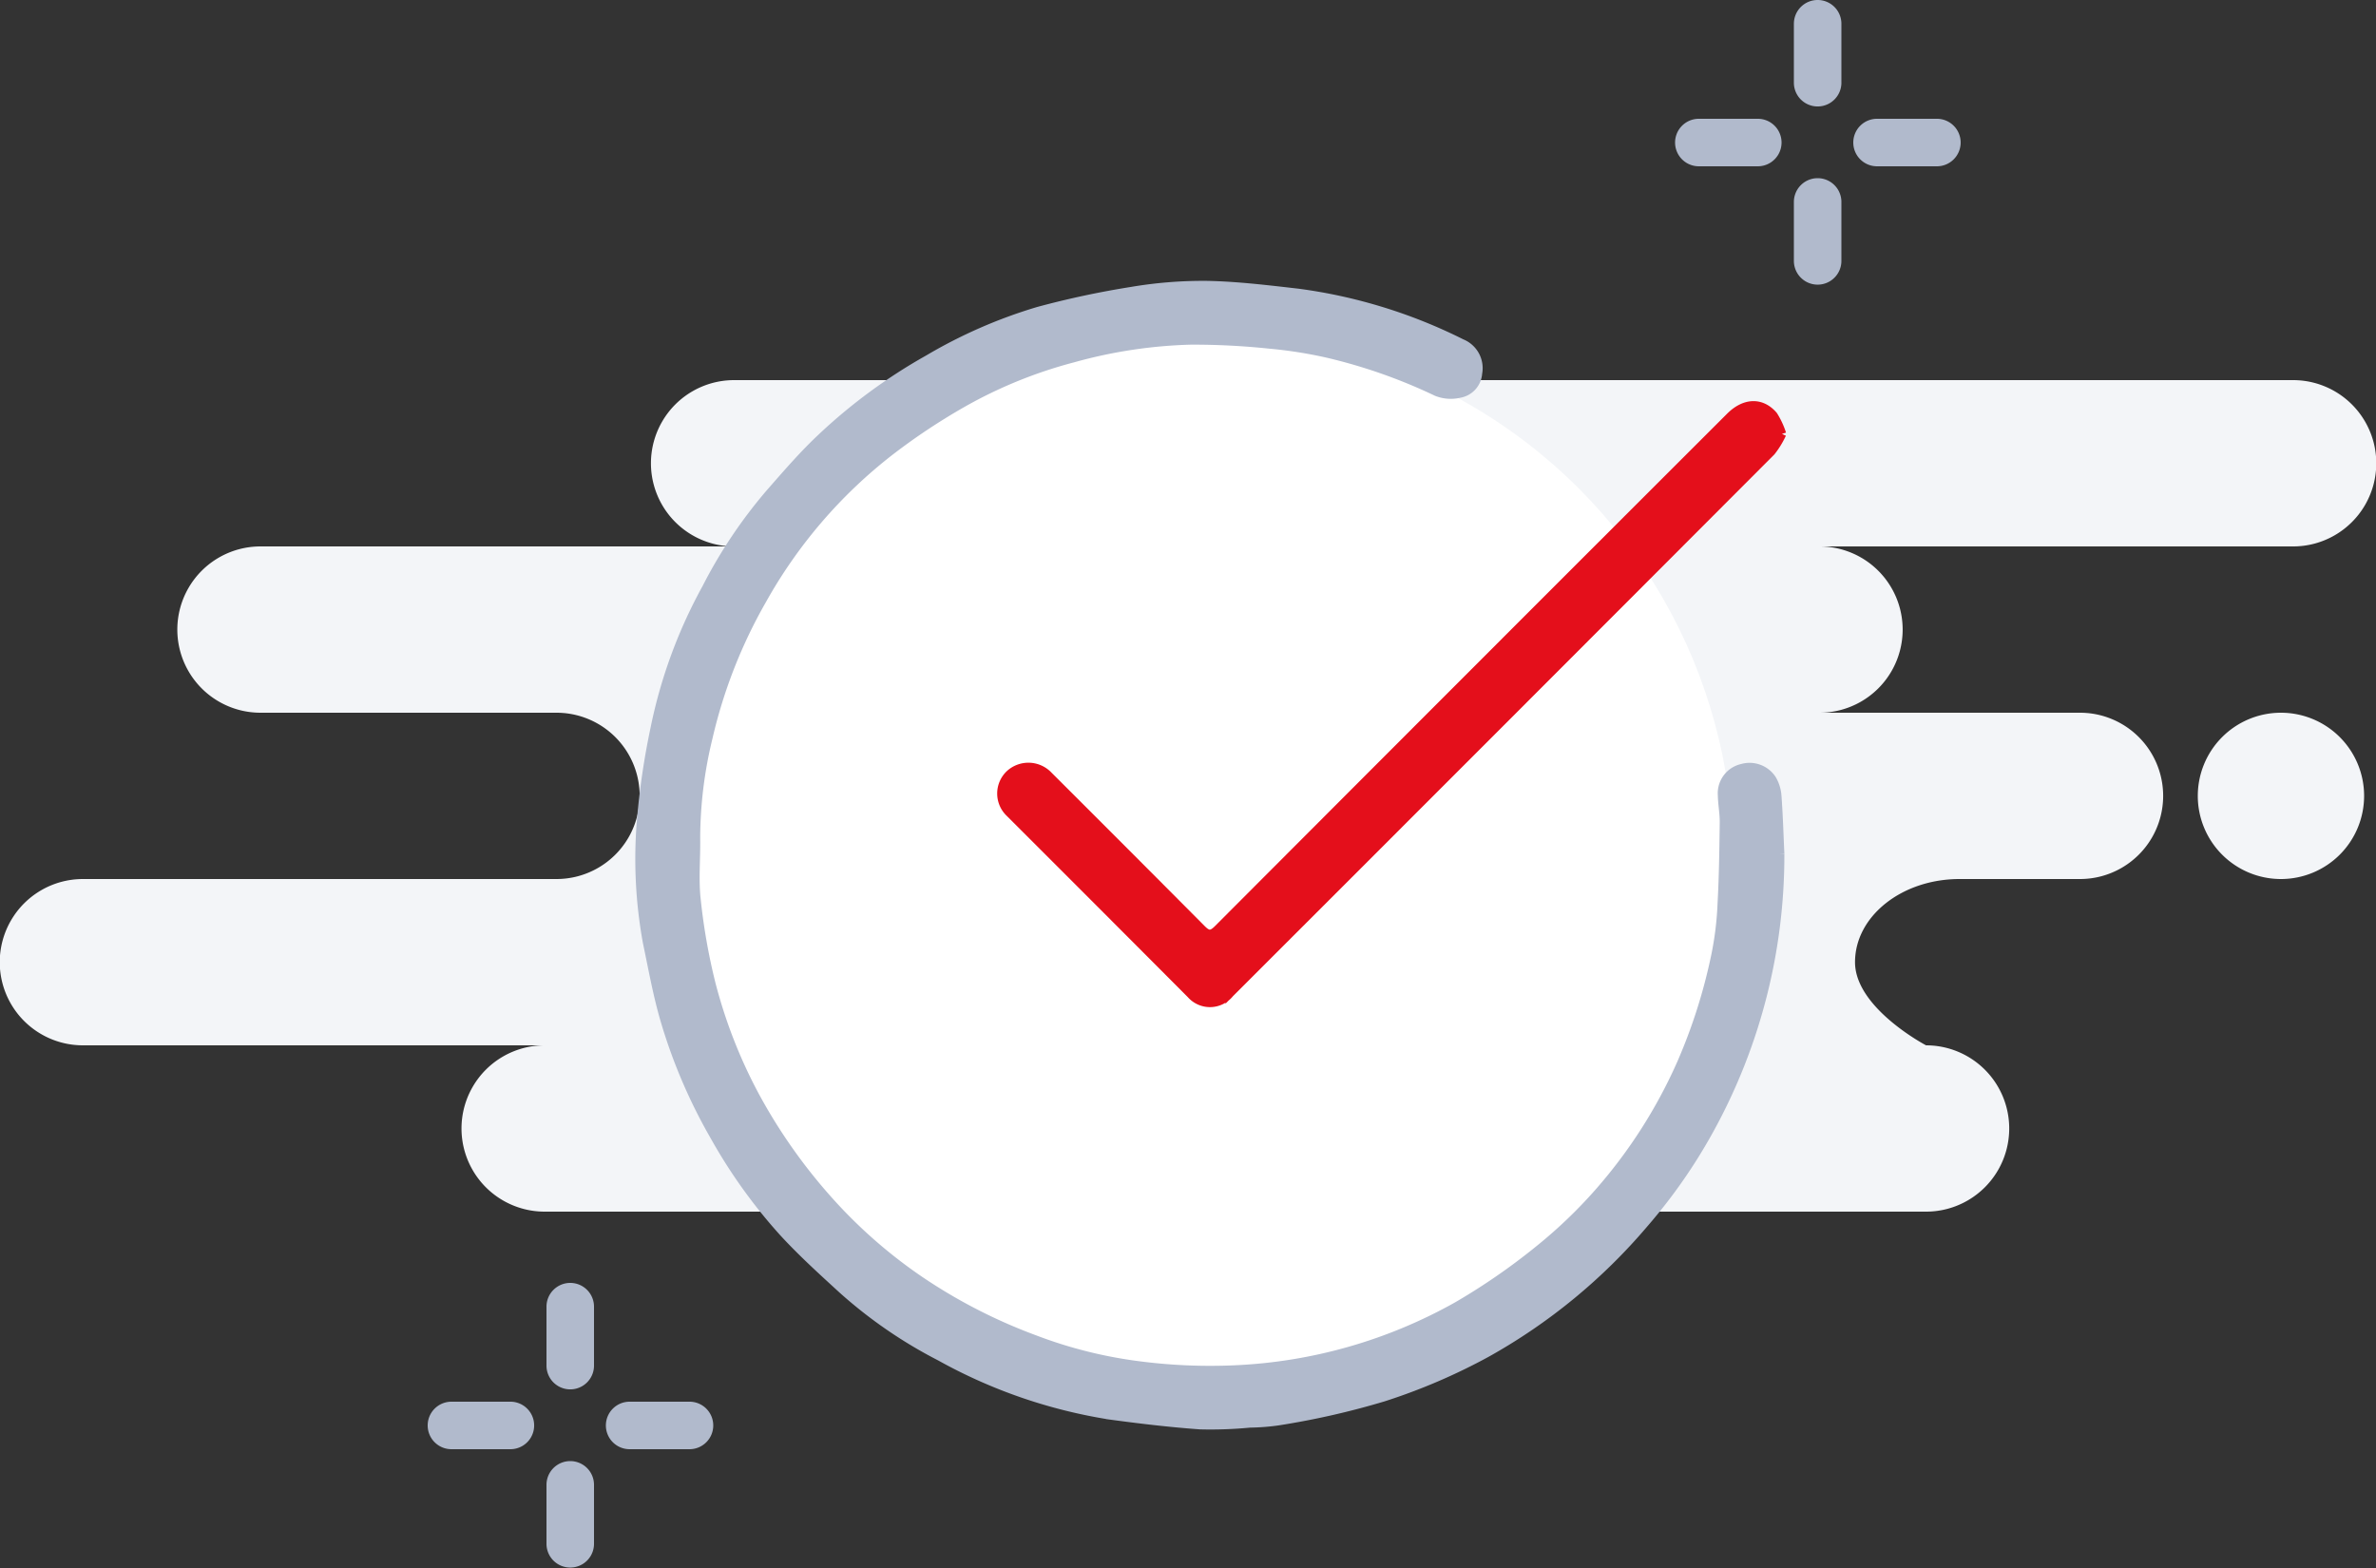
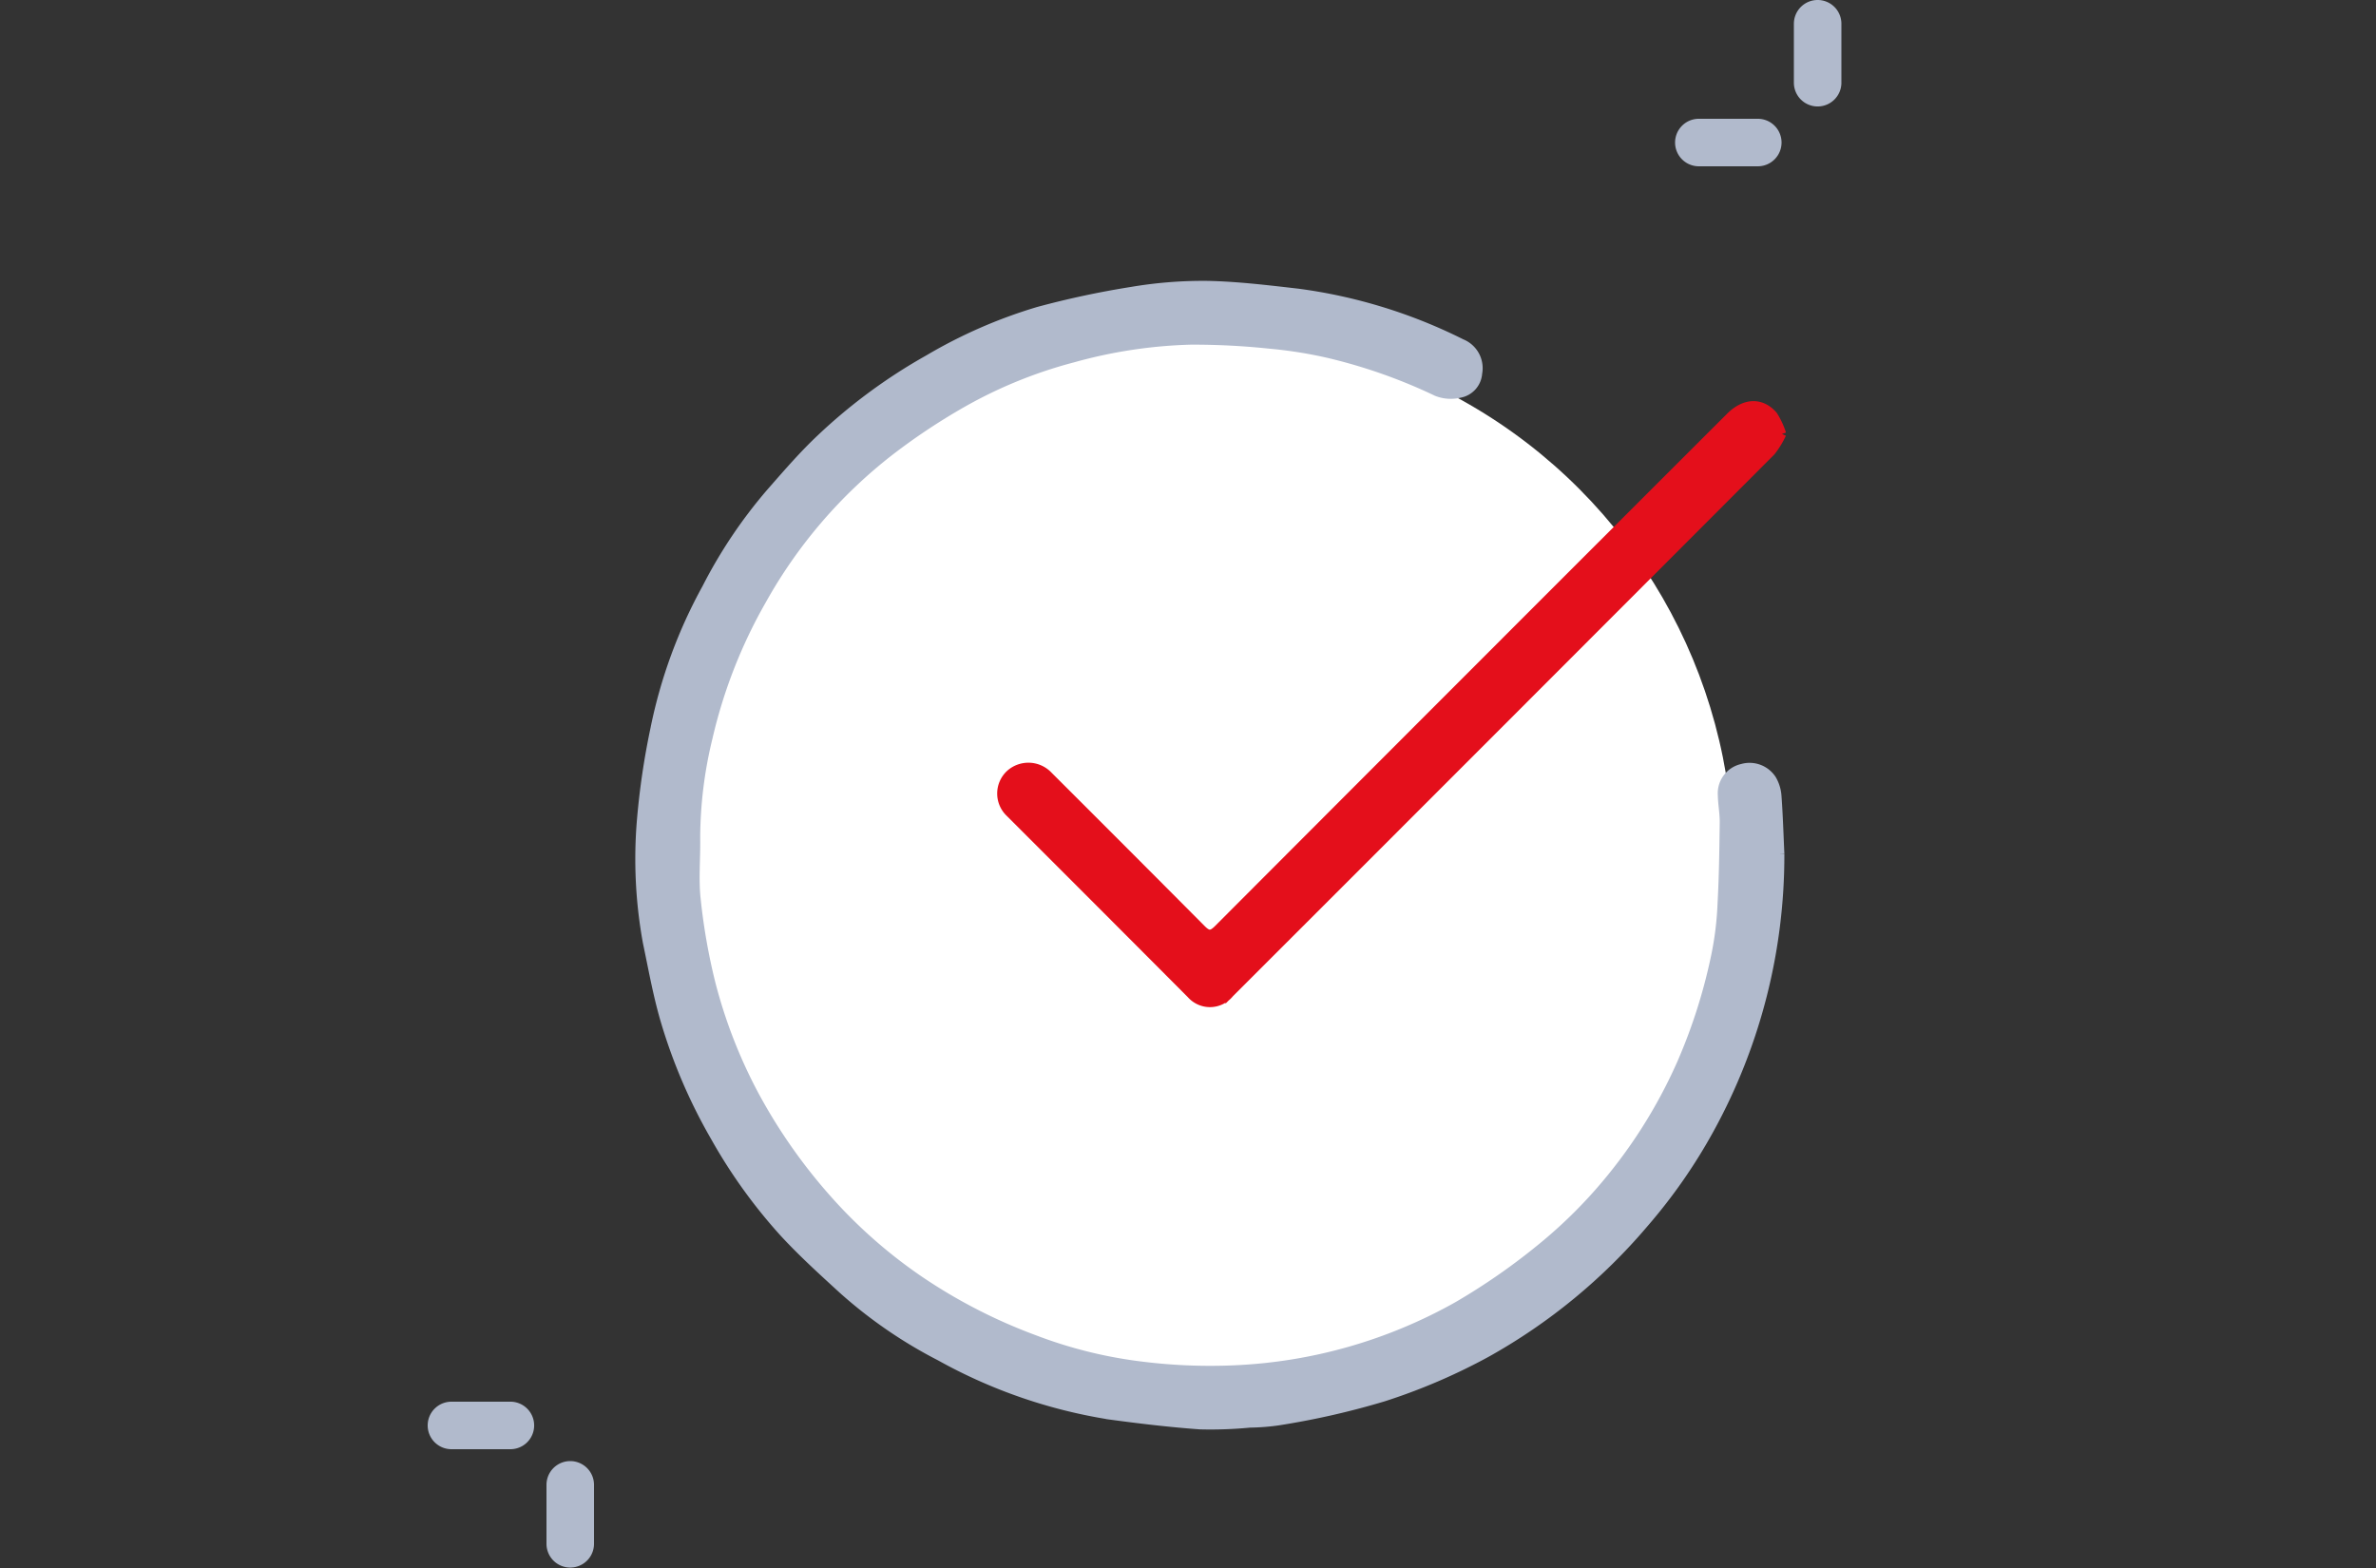
<svg xmlns="http://www.w3.org/2000/svg" width="277.97" height="183.46" viewBox="0 0 277.97 183.46">
  <rect x="0" y="0" width="277.97" height="183.46" fill="#333333" stroke="none" />
  <g id="Remove_Watchers" data-name="Remove Watchers" transform="translate(-25 -33)">
-     <path id="Path_117606" data-name="Path 117606" d="M88.721,162.29h161.61a9.729,9.729,0,0,0,0-19.458s-8.311-4.356-8.311-9.729,5.475-9.729,12.227-9.729h14.093a9.729,9.729,0,0,0,0-19.458H237.864a9.729,9.729,0,0,0,0-19.458h55.409a9.729,9.729,0,0,0,0-19.458H110.884a9.729,9.729,0,0,0,0,19.458H55.475a9.729,9.729,0,0,0,0,19.458H90.106a9.729,9.729,0,0,1,0,19.458H34.7a9.729,9.729,0,0,0,0,19.458H88.721a9.729,9.729,0,0,0,0,19.458Zm193.4-48.645a9.729,9.729,0,1,0,9.729-9.729A9.729,9.729,0,0,0,282.122,113.645Z" transform="translate(0 12.475)" fill="#f3f5f8" fill-rule="evenodd" />
    <g id="Group_135659" data-name="Group 135659">
-       <path id="Path_117609" data-name="Path 117609" d="M73.78,141a2.779,2.779,0,0,1,2.78,2.78v6.949a2.78,2.78,0,0,1-5.559,0V143.78A2.779,2.779,0,0,1,73.78,141Z" transform="translate(17.933 42.104)" fill="#b1bacc" fill-rule="evenodd" />
      <path id="Path_117610" data-name="Path 117610" d="M73.78,156a2.779,2.779,0,0,1,2.78,2.78v6.949a2.78,2.78,0,0,1-5.559,0V158.78A2.779,2.779,0,0,1,73.78,156Z" transform="translate(17.933 47.952)" fill="#b1bacc" fill-rule="evenodd" />
      <path id="Path_117611" data-name="Path 117611" d="M61,153.78A2.779,2.779,0,0,1,63.78,151h6.949a2.78,2.78,0,0,1,0,5.559H63.78A2.779,2.779,0,0,1,61,153.78Z" transform="translate(14.035 46.002)" fill="#b1bacc" fill-rule="evenodd" />
-       <path id="Path_117612" data-name="Path 117612" d="M76,153.78A2.779,2.779,0,0,1,78.78,151h6.949a2.78,2.78,0,1,1,0,5.559H78.78A2.779,2.779,0,0,1,76,153.78Z" transform="translate(19.882 46.002)" fill="#b1bacc" fill-rule="evenodd" />
    </g>
    <g id="Group_135658" data-name="Group 135658">
      <path id="Path_117615" data-name="Path 117615" d="M178.78,33a2.779,2.779,0,0,1,2.78,2.78v6.949a2.78,2.78,0,0,1-5.559,0V35.78A2.779,2.779,0,0,1,178.78,33Z" transform="translate(58.867)" fill="#b1bacc" fill-rule="evenodd" />
-       <path id="Path_117616" data-name="Path 117616" d="M178.78,48a2.779,2.779,0,0,1,2.78,2.78v6.949a2.78,2.78,0,0,1-5.559,0V50.78A2.779,2.779,0,0,1,178.78,48Z" transform="translate(58.867 5.848)" fill="#b1bacc" fill-rule="evenodd" />
      <path id="Path_117617" data-name="Path 117617" d="M166,45.78A2.779,2.779,0,0,1,168.78,43h6.949a2.78,2.78,0,0,1,0,5.559H168.78A2.779,2.779,0,0,1,166,45.78Z" transform="translate(54.969 3.898)" fill="#b1bacc" fill-rule="evenodd" />
-       <path id="Path_117618" data-name="Path 117618" d="M181,45.78A2.779,2.779,0,0,1,183.78,43h6.949a2.78,2.78,0,1,1,0,5.559H183.78A2.779,2.779,0,0,1,181,45.78Z" transform="translate(60.817 3.898)" fill="#b1bacc" fill-rule="evenodd" />
    </g>
    <g id="Group_135649" data-name="Group 135649" transform="translate(-4425.146 -4815.496)">
      <circle id="Ellipse_3875" data-name="Ellipse 3875" cx="61.755" cy="61.755" r="61.755" transform="translate(4529.411 4887.545)" fill="#fff" />
      <g id="Group_135648" data-name="Group 135648" transform="translate(4525 4881.853)">
        <g id="Group_135652" data-name="Group 135652">
          <path id="Path_117619" data-name="Path 117619" d="M133.4,66.569a66.505,66.505,0,0,1-8.2,32.15,63.4,63.4,0,0,1-7.7,11.074A66.873,66.873,0,0,1,99.048,124.96a69.515,69.515,0,0,1-12.042,5.161,92.168,92.168,0,0,1-12.33,2.8,25.413,25.413,0,0,1-3.3.257,48.186,48.186,0,0,1-5.82.206c-3.52-.253-7.032-.67-10.531-1.145a60.105,60.105,0,0,1-19.9-6.871A54.1,54.1,0,0,1,23.692,117.5c-2.361-2.162-4.742-4.323-6.906-6.676A61.632,61.632,0,0,1,8.74,99.608,62.793,62.793,0,0,1,2.883,85.9c-.858-2.96-1.4-6.014-2.036-9.037a54.346,54.346,0,0,1-.691-14.21,87.524,87.524,0,0,1,1.59-10.767,57.9,57.9,0,0,1,6.03-16.426,56.586,56.586,0,0,1,7.5-11.18c1.911-2.179,3.811-4.39,5.919-6.371A63.575,63.575,0,0,1,33.743,8.672,57.678,57.678,0,0,1,46.588,3.05,105.011,105.011,0,0,1,57.521.711,49.925,49.925,0,0,1,66.336.006C69.9.073,73.467.513,77.017.919A60.344,60.344,0,0,1,96.125,6.8a3.144,3.144,0,0,1,1.922,3.514,2.591,2.591,0,0,1-2.13,2.371,4.491,4.491,0,0,1-2.69-.191A62.878,62.878,0,0,0,80.469,8.007a52.006,52.006,0,0,0-6.8-1.069,85.1,85.1,0,0,0-9.24-.469A56.71,56.71,0,0,0,50.688,8.551,53.864,53.864,0,0,0,37.749,13.81a73.621,73.621,0,0,0-8.525,5.672A57.471,57.471,0,0,0,14.313,36.85a59.239,59.239,0,0,0-6.3,16.085A49.963,49.963,0,0,0,6.562,64.686c.041,2.4-.205,4.828.06,7.2A71.3,71.3,0,0,0,8.336,81.66,58.824,58.824,0,0,0,13.5,94.9a64.159,64.159,0,0,0,8.543,12.15,58.277,58.277,0,0,0,10.716,9.408,62.736,62.736,0,0,0,13.4,6.882,52.839,52.839,0,0,0,12.086,3.052,64.766,64.766,0,0,0,11.395.492,58.334,58.334,0,0,0,26.029-7.451,74.925,74.925,0,0,0,9.589-6.637,56.437,56.437,0,0,0,6.932-6.645,59,59,0,0,0,9.667-15.141,64.154,64.154,0,0,0,3.983-12.548,37.405,37.405,0,0,0,.741-6.039c.175-3.177.216-6.361.257-9.544.013-1.06-.2-2.121-.221-3.184a3.012,3.012,0,0,1,2.349-3.176,3.141,3.141,0,0,1,3.493,1.3,4.489,4.489,0,0,1,.605,1.968c.166,2.256.233,4.52.338,6.781" transform="translate(0 0)" fill="#b1bacc" stroke="#b1bacc" stroke-width="1" />
          <path id="Path_117620" data-name="Path 117620" d="M267.567,61.989a10.4,10.4,0,0,1-1.255,2.054q-31.658,31.721-63.354,63.4a2.963,2.963,0,0,1-4.542.1q-10.585-10.625-21.2-21.226a3.112,3.112,0,0,1,.034-4.537,3.225,3.225,0,0,1,4.5.191q8.961,8.94,17.886,17.917c.771.779,1.172.817,1.972.014q29.915-29.987,59.884-59.92c1.7-1.7,3.656-1.793,5.067-.15a9.336,9.336,0,0,1,1,2.154" transform="translate(-133.943 -44.575)" fill="#e40f1b" stroke="#e40f1b" stroke-width="1" />
        </g>
      </g>
    </g>
  </g>
</svg>